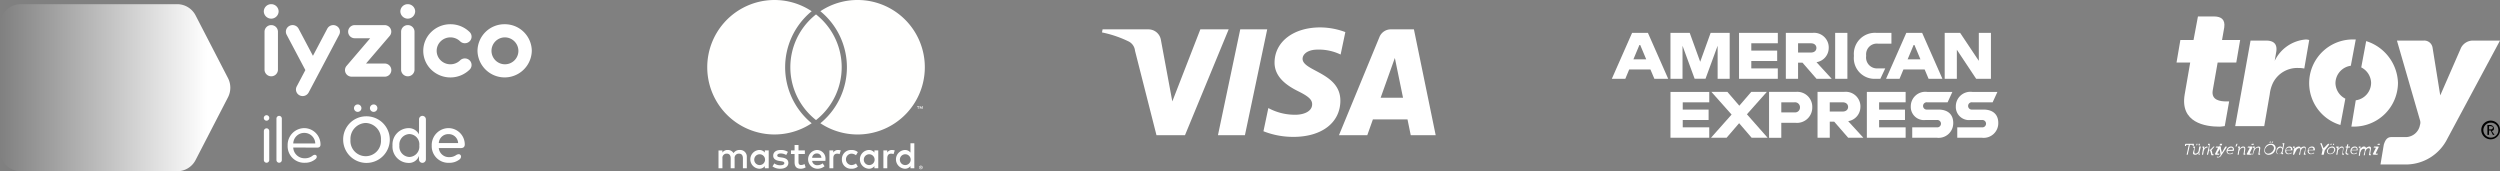
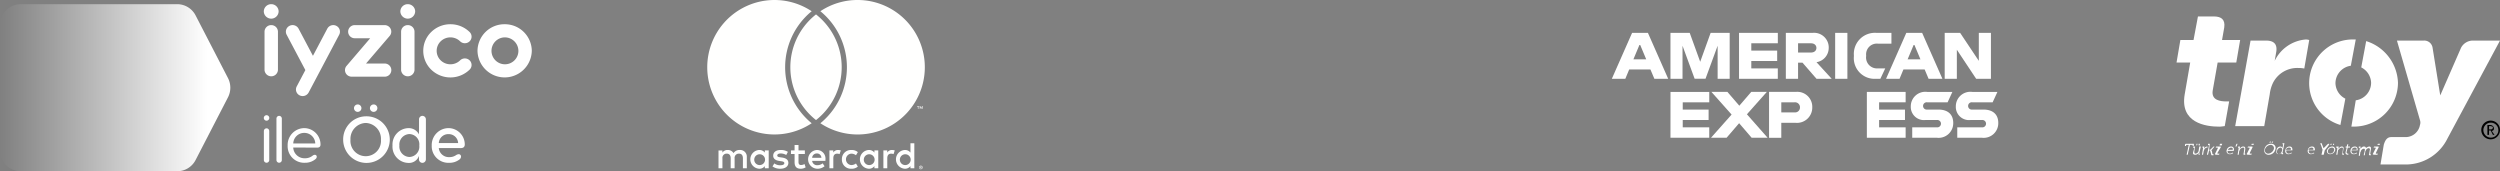
<svg xmlns="http://www.w3.org/2000/svg" id="_Method-View" data-name="👉Method-View" width="408.732" height="28" viewBox="0 0 408.732 28">
  <rect x="0" y="0" width="408.732" height="28" fill="#808080" stroke="none" />
  <defs>
    <linearGradient id="linear-gradient" x1="0.903" y1="0.5" x2="0" y2="0.5" gradientUnits="objectBoundingBox">
      <stop offset="0" stop-color="#fff" />
      <stop offset="1" stop-color="#fff" stop-opacity="0" />
    </linearGradient>
  </defs>
  <g id="PWI_Method_02_FooterAlternatives">
    <g id="logo-band-iyzico-copy-2" transform="translate(0 0)">
      <g id="Troy-Logo" transform="translate(355.848 2.689)">
        <g id="Group_1_" transform="translate(1.378 20.458)">
          <path id="Path_6_" d="M.727.679H.369a.088.088,0,0,0-.09.09v.09H.1V.679A.193.193,0,0,1,.279.5H1.445c.09,0,.179,0,.09.179V.859H1.355V.679H.907L.548,2.293H.369Z" transform="translate(-0.1 -0.141)" fill="#fff" fill-rule="evenodd" />
          <path id="Shape_5_" d="M1.776,1.217h0L1.6,1.127V.948h.179c.09,0,.179,0,.09.179l-.09.627c0,.179,0,.359.179.359a.578.578,0,0,0,.538-.538l.09-.627h.269L2.582,2.024v.09h.09v.179h-.09c-.09,0-.179-.09-.09-.179V1.934h0a.605.605,0,0,1-.538.359c-.359,0-.448-.179-.359-.448ZM2.134.5h.179l-.09.269h-.09Zm.359,0h.179V.769H2.493Z" transform="translate(-0.252 -0.141)" fill="#fff" />
          <path id="Path_7_" d="M3.379,1.269h0l-.09-.09V1h.179c.09,0,.179,0,.09.179v.179h0A.6.6,0,0,1,4.007,1H4.1v.179h-.09a.6.6,0,0,0-.448.359c0,.09-.09.179-.09.269l-.09.538H3.2Z" transform="translate(-0.421 -0.193)" fill="#fff" fill-rule="evenodd" />
          <path id="Path_8_" d="M4.459.769h0L4.279.679V.5h.179c.09,0,.179,0,.09.179l-.09.807h.09c.09,0,.09,0,.179-.09L5.176.948h.179l-.448.538-.09.09h0l.09.09L5,2.113a.088.088,0,0,0,.09.09h.09v.179H5c-.09,0-.179,0-.179-.09l-.179-.627a.088.088,0,0,0-.09-.09h-.09l-.179.717H4.1Z" transform="translate(-0.515 -0.141)" fill="#fff" fill-rule="evenodd" />
          <path id="Shape_6_" d="M6.044,1.217a.088.088,0,0,0-.09-.09H5.686l.09-.179h.448c.269,0,.359,0,.269.179l-.538.9a.088.088,0,0,0,.09.09h.269l-.09.179H5.865c-.269,0-.359-.09-.269-.179ZM6.4.5h.359l-.09.269H6.313Z" transform="translate(-0.666 -0.141)" fill="#fff" />
-           <path id="Path_9_" d="M6.169,2.7c.09,0,.179-.09.269-.179l.09-.179L6.348,1.269a.088.088,0,0,0-.09-.09h0V1h.09c.09,0,.179,0,.179.09l.179.807v.179h0A.278.278,0,0,1,6.8,1.9l.448-.807c.09-.09.09-.09.179-.09h.09v.179h0a.088.088,0,0,0-.09.09l-.9,1.345a.685.685,0,0,1-.448.179C5.9,2.793,5.9,2.7,5.9,2.7l.09-.09s0,.09.179.09" transform="translate(-0.701 -0.193)" fill="#fff" fill-rule="evenodd" />
          <path id="Shape_7_" d="M8.415,1a.453.453,0,0,1,.448.627v.09H7.877c-.09.269.09.448.359.448a.686.686,0,0,0,.448-.179l.09.09a.785.785,0,0,1-.538.179A.5.5,0,0,1,7.7,1.627.761.761,0,0,1,8.415,1Zm.269.538c.09-.269-.09-.359-.269-.359a.737.737,0,0,0-.538.359Z" transform="translate(-0.886 -0.193)" fill="#fff" />
          <path id="Path_10_" d="M9.479.5h.179L9.479.948H9.3Z" transform="translate(-1.054 -0.141)" fill="#fff" fill-rule="evenodd" />
          <path id="Path_11_" d="M9.879,1.269h0l-.09-.09V1h.179c.09,0,.179,0,.09.179v.179h0c.09-.09.269-.359.538-.359.359,0,.359.179.359.448l-.09.627v.09h.09v.179h-.179c-.09,0-.179-.09-.09-.179l.09-.627c0-.179.09-.359-.179-.359a.737.737,0,0,0-.538.359c0,.09,0,.09-.09.179l-.09.627H9.7Z" transform="translate(-1.095 -0.193)" fill="#fff" fill-rule="evenodd" />
          <path id="Shape_8_" d="M11.844,1.217a.088.088,0,0,0-.09-.09h-.269l.09-.179h.448c.269,0,.359,0,.269.179l-.448.9a.088.088,0,0,0,.09.09H12.2l-.09.179h-.448c-.269,0-.359-.09-.269-.179ZM12.2.5h.359l-.09.179h-.359Z" transform="translate(-1.267 -0.141)" fill="#fff" />
-           <path id="Path_12_" d="M12.672,1.269h0l-.179-.09V1h.179c.09,0,.179,0,.09.179v.179h0A1.062,1.062,0,0,1,13.389,1c.269,0,.359.179.269.448l-.09.627v.09h.09v.179h-.179c-.09,0-.179-.09-.09-.179l.09-.627c0-.179.09-.359-.179-.359a.737.737,0,0,0-.538.359c0,.09,0,.09-.09.179l-.179.627H12.4Z" transform="translate(-1.375 -0.193)" fill="#fff" fill-rule="evenodd" />
          <path id="Shape_9_" d="M15.674.459a.687.687,0,0,1,.717.9,1.136,1.136,0,0,1-1.076.9.687.687,0,0,1-.717-.9A1.065,1.065,0,0,1,15.674.459Zm-.448,1.613a1.064,1.064,0,0,0,.9-.717.543.543,0,0,0-.538-.717,1.064,1.064,0,0,0-.9.717A.543.543,0,0,0,15.225,2.072ZM15.494.1h.179l-.09.179H15.4Zm.359,0h.179l-.09.179h-.179Z" transform="translate(-1.601 -0.1)" fill="#fff" />
          <path id="Shape_10_" d="M17.424.938a.4.4,0,0,1,.359.269h0v-.09l.09-.448V.579h-.09V.4h.179c.09,0,.179,0,.09.179l-.269,1.345v.09h.09v.179h-.179c-.09,0-.179-.09-.09-.179v-.09h0a.618.618,0,0,1-.448.269c-.359,0-.448-.269-.359-.627a.613.613,0,0,1,.627-.627m.269.717c.09-.269,0-.538-.269-.538a.65.65,0,0,0-.538.538c-.09.269.09.538.269.538a.8.8,0,0,0,.538-.538" transform="translate(-1.827 -0.131)" fill="#fff" />
          <path id="Shape_11_" d="M19.115,1c.359,0,.448.269.448.538v.09h-.986a.4.4,0,0,0,.359.538.686.686,0,0,0,.448-.179l.09.09a1.136,1.136,0,0,1-.538.179.5.5,0,0,1-.538-.627A.693.693,0,0,1,19.115,1Zm.179.538c.09-.269-.09-.359-.269-.359a.557.557,0,0,0-.538.359Z" transform="translate(-1.995 -0.193)" fill="#fff" />
-           <path id="Path_13_" d="M19.979,1.269c.09,0,0-.09,0,0l-.179-.09V1h.179c.09,0,.179,0,.09.179v.179h0A1.139,1.139,0,0,1,20.7,1c.269,0,.359.09.359.269h0A.766.766,0,0,1,21.593,1c.269,0,.359.179.269.448l-.09.627v.09h.09v.179h-.179c-.09,0-.179-.09-.09-.179l.179-.627c.09-.179,0-.359-.179-.359a.6.6,0,0,0-.448.359c0,.09-.09.09-.09.179l-.09.627h-.179l.179-.717c0-.179.09-.359-.179-.359a.6.6,0,0,0-.448.359c0,.09-.09.09-.09.179l-.269.538H19.8Z" transform="translate(-2.142 -0.193)" fill="#fff" fill-rule="evenodd" />
          <path id="Shape_12_" d="M23.215,1c.359,0,.448.269.448.538v.09h-.986a.4.4,0,0,0,.359.538.686.686,0,0,0,.448-.179l.09.09a1.136,1.136,0,0,1-.538.179.5.5,0,0,1-.538-.627A.693.693,0,0,1,23.215,1Zm.179.538c.09-.269-.09-.359-.269-.359a.557.557,0,0,0-.538.359Z" transform="translate(-2.42 -0.193)" fill="#fff" />
          <path id="Path_14_" d="M25.159,1.476,24.89.669a.088.088,0,0,0-.09-.09h0V.4h.09c.09,0,.179,0,.179.179l.179.448a.313.313,0,0,0,.09.179h0l.179-.179.359-.359c.09-.09.179-.179.269-.179h.09V.669h0c-.09,0-.09,0-.09.09l-.627.807-.179.717h-.359Z" transform="translate(-2.66 -0.131)" fill="#fff" fill-rule="evenodd" />
          <path id="Shape_13_" d="M26.8.948a.5.5,0,0,1,.538.627.861.861,0,0,1-.807.627A.5.5,0,0,1,26,1.576.992.992,0,0,1,26.8.948Zm-.269,1.165a.655.655,0,0,0,.627-.538c.09-.269-.09-.448-.359-.448a.674.674,0,0,0-.627.448C26.088,1.934,26.267,2.113,26.536,2.113ZM26.625.5H26.8l-.09.179h-.179Zm.359,0h.179V.679h-.179Z" transform="translate(-2.783 -0.141)" fill="#fff" />
          <path id="Path_15_" d="M27.879,1.269h0l-.179-.09V1h.269c.09,0,.179,0,.09.179v.179h0c.09-.09.269-.359.538-.359s.359.179.269.448l-.09.627a.088.088,0,0,0,.09.09h.09v.179h-.179c-.09,0-.179-.09-.09-.179l.09-.627c0-.179.09-.359-.179-.359a.737.737,0,0,0-.538.359c-.09.09-.09.09-.09.179l-.09.627H27.7Z" transform="translate(-2.961 -0.193)" fill="#fff" fill-rule="evenodd" />
          <path id="Path_16_" d="M29.577,1.138H29.4V.959h.179L29.667.6h.179l-.09.359h.359v.179h-.359l-.179.627c-.09.269.09.359.179.359h.09V2.3h-.09c-.179,0-.448-.09-.359-.448Z" transform="translate(-3.135 -0.152)" fill="#fff" fill-rule="evenodd" />
          <path id="Shape_14_" d="M31.015,1c.359,0,.448.269.448.538v.09h-.986a.4.4,0,0,0,.359.538.686.686,0,0,0,.448-.179l.09.09a.785.785,0,0,1-.538.179.5.5,0,0,1-.538-.627A.693.693,0,0,1,31.015,1Zm.269.538c.09-.269-.09-.359-.269-.359a.557.557,0,0,0-.538.359Z" transform="translate(-3.228 -0.193)" fill="#fff" />
          <path id="Path_17_" d="M31.979,1.269h0l-.179-.09V1h.179c.09,0,.179,0,.09.179v.179h0c.179-.179.359-.359.538-.359.269,0,.359.09.359.269h0A1.022,1.022,0,0,1,33.5,1q.4,0,.269.538l-.09.627v.09h.09v.179h-.179c-.09,0-.179-.09-.09-.179l.09-.627c.09-.179,0-.359-.179-.359a.6.6,0,0,0-.448.359c0,.09-.09.09-.09.179l-.09.627h-.179l.179-.717c0-.179.09-.359-.179-.359a.6.6,0,0,0-.448.359c0,.09,0,.09-.09.179l-.09.627H31.8Z" transform="translate(-3.386 -0.193)" fill="#fff" fill-rule="evenodd" />
          <path id="Shape_15_" d="M34.844,1.217a.088.088,0,0,0-.09-.09h-.269l.09-.179h.448c.269,0,.359,0,.269.179l-.448.9a.088.088,0,0,0,.09.09H35.2l-.09.179h-.448c-.269,0-.359-.09-.269-.179ZM35.2.5h.359l-.09.179h-.359Z" transform="translate(-3.652 -0.141)" fill="#fff" />
        </g>
        <g id="Group_2_">
          <g id="Path_18_">
            <path id="Path" d="M52.259,4.4a2.195,2.195,0,0,0-1.882,1.165l-3.406,7.8-1.255-7.8A1.374,1.374,0,0,0,44.281,4.4H39.889l3.765,13a1.244,1.244,0,0,1,0,.807,2.384,2.384,0,0,1-2.241,1.972h-2.42c-.627,0-.986.359-1.255,1.255L37.2,24.657h4.3a7.572,7.572,0,0,0,6.633-4.213L56.74,4.4Z" transform="translate(-3.856 -0.456)" fill="#fff" fill-rule="evenodd" />
            <path id="Path-2" data-name="Path" d="M6.1,0C7.35,0,7.977.538,7.8,1.793L7.44,3.854H10.4L9.77,7.529H6.723L5.916,12.1c-.269,1.613,1.255,1.793,2.241,1.793H8.6l-.717,4.034c-.179,0-.448.09-.9.09-2.241,0-6.454-.627-5.647-5.288l.9-5.2H0L.627,3.854H2.779L3.5,0Z" fill="#fff" fill-rule="evenodd" />
            <g id="Group" transform="translate(21.683 3.761)">
              <path id="Path-3" data-name="Path" d="M10.12.3,9.313,4.6a2.919,2.919,0,0,1,1.613,2.51A2.9,2.9,0,0,1,8.417,9.98l-.717,4.3h.448a7.192,7.192,0,0,0,7.171-7.171A7.408,7.408,0,0,0,10.12.3Z" transform="translate(-0.798 -0.031)" fill="#fff" fill-rule="evenodd" />
              <path id="Path-4" data-name="Path" d="M5.916,9.68A2.919,2.919,0,0,1,4.3,7.171,2.9,2.9,0,0,1,6.812,4.3L7.619,0H7.171A7.139,7.139,0,0,0,5.109,13.983Z" fill="#fff" fill-rule="evenodd" />
            </g>
            <path id="Path-5" data-name="Path" d="M13.21,4.379h2.51c1.255,0,1.882.538,1.7,1.793L17.154,7.7a6.19,6.19,0,0,1,5.109-3.5,1.954,1.954,0,0,1,.538.09l-.807,4.661a4.48,4.48,0,0,0-.986-.09,4.439,4.439,0,0,0-4.123,2.42,5.793,5.793,0,0,0-.538,1.882l-.9,5.2H10.7Z" transform="translate(-1.109 -0.435)" fill="#fff" fill-rule="evenodd" />
          </g>
          <path id="Shape_16_" d="M58.648,20.524a1.53,1.53,0,1,1-.448-1.076A1.484,1.484,0,0,1,58.648,20.524Zm-.269,0a1.225,1.225,0,1,0-.359.9A1.151,1.151,0,0,0,58.379,20.524Zm-.627.807h-.269l-.359-.717h-.269v.717h-.269V19.717h.538a.634.634,0,0,1,.538.538c0,.269-.09.359-.359.448Zm-.269-1.165c0-.09,0-.179-.09-.179s-.179-.09-.269-.09h-.269v.538h.269a.329.329,0,0,0,.269-.09A.313.313,0,0,0,57.482,20.165Z" transform="translate(-5.763 -1.97)" />
        </g>
      </g>
      <g id="Amex" transform="translate(263.524 5.378)">
        <path id="Fill-2" d="M40.734,7.5h2V0h-2V7.5Z" transform="translate(-4.222 0)" fill="#fff" fill-rule="evenodd" />
        <path id="Fill-3" d="M38.752,2.42A2.4,2.4,0,0,0,36.075,0H31.737V7.5h2V4.873h.728L36.749,7.5h2.485l-2.485-2.71a2.363,2.363,0,0,0,2-2.367m-2.913.793h-2.1V1.7h2.1c.6,0,.9.353.9.76s-.3.75-.9.75" transform="translate(-3.29 0)" fill="#fff" fill-rule="evenodd" />
        <path id="Fill-4" d="M46.154,3.813V3.673a1.753,1.753,0,0,1,1.906-1.917h2.228V0h-2.4a3.441,3.441,0,0,0-3.738,3.673v.15A3.384,3.384,0,0,0,47.793,7.5h.686l.8-1.7H48.1a1.785,1.785,0,0,1-1.949-1.981" transform="translate(-4.577 0)" fill="#fff" fill-rule="evenodd" />
        <path id="Fill-5" d="M3.309,0,0,7.5H2.206l.632-1.521h3.47L6.951,7.5h2.26L5.9,0Zm.214,4.327,1.05-2.506L5.623,4.327Z" transform="translate(0 0)" fill="#fff" fill-rule="evenodd" />
        <path id="Fill-6" d="M15.556,4.723,13.843,0H10.694V7.5h1.971V2.1l1.981,5.4h1.778l1.981-5.4V7.5h1.971V0H17.259Z" transform="translate(-1.109 0)" fill="#fff" fill-rule="evenodd" />
        <path id="Fill-7" d="M23.2,7.5h6.34v-1.7H25.206v-1.2h4.23v-1.7h-4.23V1.7h4.338V0H23.2Z" transform="translate(-2.405 0)" fill="#fff" fill-rule="evenodd" />
        <path id="Fill-8" d="M53.328,0,50.019,7.5h2.206l.632-1.521h3.47L56.969,7.5h2.26L55.92,0Zm.214,4.327,1.05-2.506,1.049,2.506Z" transform="translate(-5.185 0)" fill="#fff" fill-rule="evenodd" />
        <path id="Fill-9" d="M66.292,4.573,63.24,0H60.713V7.5H62.7V2.753L65.853,7.5h2.42V0H66.292Z" transform="translate(-6.293 0)" fill="#fff" fill-rule="evenodd" />
        <path id="Fill-11" d="M59.058,13.653H57.216a.6.6,0,1,1,0-1.189h3.331l.782-1.7H57.205a2.375,2.375,0,0,0-2.677,2.356,2.153,2.153,0,0,0,2.41,2.238H58.78a.605.605,0,1,1,0,1.2H54.763v1.7H58.79a2.39,2.39,0,0,0,2.678-2.431c0-1.371-.878-2.174-2.41-2.174" transform="translate(-5.652 -1.116)" fill="#fff" fill-rule="evenodd" />
-         <path id="Fill-13" d="M44.534,13.182a2.4,2.4,0,0,0-2.678-2.421H37.519v7.5h2V15.635h.728l2.281,2.624h2.485l-2.485-2.71a2.363,2.363,0,0,0,2-2.367m-2.913.792h-2.1v-1.51h2.1c.6,0,.9.353.9.76s-.3.75-.9.75" transform="translate(-3.889 -1.116)" fill="#fff" fill-rule="evenodd" />
        <path id="Fill-15" d="M46.516,18.258h6.34v-1.7H48.519v-1.2h4.23v-1.7h-4.23V12.464h4.337v-1.7h-6.34Z" transform="translate(-4.822 -1.116)" fill="#fff" fill-rule="evenodd" />
        <path id="Fill-17" d="M33.068,10.762H28.677v7.5h2V15.817H33a2.5,2.5,0,0,0,2.742-2.528,2.449,2.449,0,0,0-2.678-2.528m-.236,3.352H30.679V12.464h2.153a.811.811,0,0,1,.9.835.8.8,0,0,1-.9.814" transform="translate(-2.973 -1.116)" fill="#fff" fill-rule="evenodd" />
        <path id="Fill-18" d="M67.274,13.653H65.432a.6.6,0,1,1,0-1.189h3.331l.782-1.7H65.421a2.375,2.375,0,0,0-2.678,2.356,2.153,2.153,0,0,0,2.41,2.238H67a.605.605,0,1,1,0,1.2H62.979v1.7h4.027a2.389,2.389,0,0,0,2.678-2.431c0-1.371-.878-2.174-2.41-2.174" transform="translate(-6.504 -1.116)" fill="#fff" fill-rule="evenodd" />
        <path id="Fill-19" d="M10.694,18.258h6.34v-1.7H12.7v-1.2h4.23v-1.7H12.7V12.464h4.338v-1.7h-6.34Z" transform="translate(-1.109 -1.116)" fill="#fff" fill-rule="evenodd" />
        <path id="Fill-20" d="M27.215,10.762H24.666l-1.949,2.26-1.949-2.26H18.154l3.3,3.706L18.09,18.258h2.549l2.046-2.378,2.046,2.378h2.613l-3.384-3.834Z" transform="translate(-1.875 -1.116)" fill="#fff" fill-rule="evenodd" />
      </g>
      <g id="Visa" transform="translate(180.165 4.482)">
-         <path id="Fill-3-2" data-name="Fill-3" d="M20.715.316,13.571,17.624H8.912L5.4,3.811A1.9,1.9,0,0,0,4.349,2.29,18.252,18.252,0,0,0,0,.818l.1-.5h7.5A2.066,2.066,0,0,1,9.64,2.08L11.5,12.1,16.083.316ZM38.974,11.973c.019-4.567-6.217-4.821-6.175-6.862.014-.62.6-1.281,1.869-1.449a8.207,8.207,0,0,1,4.348.774L39.789.765A11.733,11.733,0,0,0,35.665,0c-4.359,0-7.424,2.351-7.449,5.721-.028,2.492,2.19,3.881,3.858,4.711,1.719.848,2.3,1.392,2.287,2.15-.012,1.161-1.371,1.675-2.636,1.695A9.1,9.1,0,0,1,27.2,13.183l-.8,3.794a13.211,13.211,0,0,0,4.9.919c4.633,0,7.663-2.324,7.677-5.922Zm11.509,5.651H54.56L51,.316h-3.76A2.006,2.006,0,0,0,45.36,1.585L38.745,17.624h4.63l.919-2.585h5.656Zm-4.921-6.132,2.321-6.5,1.335,6.5ZM27.015.316,23.37,17.624H18.961L22.606.316Z" transform="translate(0 0)" fill="#fff" fill-rule="evenodd" />
-       </g>
+         </g>
      <g id="mc_vrt_solid_rev-2" transform="translate(115.628 0)">
        <path id="mc_vrt_solid_rev" d="M17.786,2.354q-.213.167-.416.344a10.984,10.984,0,0,0,0,16.588q.2.177.416.344.212-.167.416-.344A10.984,10.984,0,0,0,18.2,2.7q-.2-.177-.416-.344ZM24.58,0a10.94,10.94,0,0,0-6.085,1.837c.089.073.18.145.266.22a11.834,11.834,0,0,1,0,17.87c-.086.075-.177.147-.266.22A10.993,10.993,0,1,0,24.58,0ZM16.812,19.928c.086.075.176.147.266.22a10.992,10.992,0,1,1,0-18.31c-.089.073-.179.145-.266.22a11.834,11.834,0,0,0,0,17.87ZM35.228,17.8v-.427h-.111l-.128.294-.128-.294h-.111V17.8h.079v-.322l.12.277h.082l.12-.278V17.8Zm-.705,0V17.45h.143v-.072H34.3v.072h.143V17.8Zm.344,9.49v.072h.066a.066.066,0,0,0,.036-.009.03.03,0,0,0,.013-.027.029.029,0,0,0-.013-.027.066.066,0,0,0-.036-.009Zm.067-.05a.124.124,0,0,1,.08.023.078.078,0,0,1,.028.063.074.074,0,0,1-.023.055.108.108,0,0,1-.064.027l.088.1h-.069l-.082-.1h-.026v.1h-.058v-.269Zm-.017.362A.219.219,0,0,0,35,27.588a.23.23,0,0,0,.071-.049.219.219,0,0,0,.048-.072.228.228,0,0,0-.048-.248A.228.228,0,0,0,35,27.172a.219.219,0,0,0-.087-.017.222.222,0,0,0-.209.137.227.227,0,0,0,.048.248.226.226,0,0,0,.162.066Zm0-.516a.3.3,0,0,1,.272.177.281.281,0,0,1,.023.113.277.277,0,0,1-.023.112.293.293,0,0,1-.063.092.306.306,0,0,1-.094.063.29.29,0,0,1-.115.023.295.295,0,0,1-.274-.178.279.279,0,0,1-.023-.112.282.282,0,0,1,.023-.113.3.3,0,0,1,.063-.092.286.286,0,0,1,.094-.062A.3.3,0,0,1,34.916,27.089ZM7.687,26.053a.884.884,0,1,1,.885.934A.875.875,0,0,1,7.687,26.053Zm2.363,0V24.594H9.414v.354a1.108,1.108,0,0,0-.922-.427,1.535,1.535,0,0,0,0,3.065,1.108,1.108,0,0,0,.922-.427v.354h.635Zm21.445,0a.884.884,0,1,1,.885.934A.875.875,0,0,1,31.494,26.053Zm2.363,0V23.421h-.635v1.527a1.107,1.107,0,0,0-.922-.427,1.535,1.535,0,0,0,0,3.065,1.107,1.107,0,0,0,.922-.427v.354h.635Zm-15.931-.965a.725.725,0,0,1,.739.708H17.151A.751.751,0,0,1,17.926,25.089Zm.012-.568a1.534,1.534,0,0,0,.043,3.065,1.776,1.776,0,0,0,1.2-.409l-.311-.47a1.391,1.391,0,0,1-.849.305.811.811,0,0,1-.873-.714h2.168c.006-.079.012-.159.012-.244A1.4,1.4,0,0,0,17.939,24.521ZM25.6,26.053a.884.884,0,1,1,.885.934A.875.875,0,0,1,25.6,26.053Zm2.363,0V24.594H27.33v.354a1.108,1.108,0,0,0-.922-.427,1.535,1.535,0,0,0,0,3.065,1.108,1.108,0,0,0,.922-.427v.354h.635Zm-5.947,0a1.475,1.475,0,0,0,1.557,1.533,1.528,1.528,0,0,0,1.05-.348l-.305-.513a1.283,1.283,0,0,1-.763.263.936.936,0,0,1,0-1.868,1.281,1.281,0,0,1,.763.263l.305-.513a1.528,1.528,0,0,0-1.05-.348A1.475,1.475,0,0,0,22.017,26.053ZM30.2,24.521a.861.861,0,0,0-.769.427v-.354H28.8v2.919h.635V25.876c0-.482.208-.751.623-.751a1.036,1.036,0,0,1,.4.073l.2-.6A1.36,1.36,0,0,0,30.2,24.521Zm-17.012.305A2.182,2.182,0,0,0,12,24.521c-.739,0-1.215.354-1.215.934,0,.476.354.769,1.008.861l.3.043c.348.049.513.14.513.305,0,.226-.232.354-.666.354a1.555,1.555,0,0,1-.971-.305l-.3.495a2.108,2.108,0,0,0,1.264.379c.842,0,1.331-.4,1.331-.953,0-.513-.385-.782-1.019-.873l-.3-.043c-.275-.037-.495-.091-.495-.287,0-.214.208-.342.556-.342a1.879,1.879,0,0,1,.91.25Zm8.188-.305a.861.861,0,0,0-.769.427v-.354h-.629v2.919h.635V25.876c0-.482.208-.751.623-.751a1.033,1.033,0,0,1,.4.073l.2-.6A1.357,1.357,0,0,0,21.376,24.521Zm-5.416.073H14.922v-.885h-.641v.885h-.592v.58h.592v1.331c0,.678.263,1.081,1.013,1.081a1.494,1.494,0,0,0,.794-.226l-.183-.544a1.172,1.172,0,0,1-.562.165c-.318,0-.421-.2-.421-.489V25.174H15.96ZM6.471,27.513V25.681a1.086,1.086,0,0,0-1.148-1.16A1.131,1.131,0,0,0,4.3,25.04a1.072,1.072,0,0,0-.965-.519.965.965,0,0,0-.855.434v-.36H1.843v2.919h.641V25.894a.682.682,0,0,1,.715-.775c.421,0,.635.275.635.769v1.624h.641V25.894a.688.688,0,0,1,.715-.775c.434,0,.641.275.641.769v1.624Z" transform="translate(0 0)" fill="#fffffe" fill-rule="evenodd" />
      </g>
      <g id="Group-2" data-name="Group" transform="translate(0 0.683)">
        <path id="Combined-Shape" d="M52.318,3.543A1.107,1.107,0,0,1,53.8,4h0l2.352,4.443L58.5,4a1.108,1.108,0,0,1,1.479-.457,1.064,1.064,0,0,1,.466,1.449h0l-5,9.454a1.111,1.111,0,0,1-1.48.456,1.064,1.064,0,0,1-.466-1.449h0l1.413-2.677L51.851,4.993A1.063,1.063,0,0,1,52.318,3.543Zm26.309-.264a4.457,4.457,0,0,1,3.138,1.273,1.058,1.058,0,0,1,0,1.52,1.113,1.113,0,0,1-1.551,0,2.278,2.278,0,0,0-3.176,0,2.169,2.169,0,0,0,0,3.112,2.279,2.279,0,0,0,3.176,0,1.112,1.112,0,0,1,1.551,0,1.057,1.057,0,0,1,0,1.519,4.5,4.5,0,0,1-6.277,0,4.288,4.288,0,0,1,0-6.151A4.457,4.457,0,0,1,78.627,3.279Zm8.867,0a4.4,4.4,0,0,1,4.439,4.349,4.44,4.44,0,0,1-8.878,0A4.4,4.4,0,0,1,87.494,3.279ZM49.33,3.422a1.085,1.085,0,0,1,1.1,1.074h0V10.78a1.1,1.1,0,0,1-2.193,0h0V4.5A1.085,1.085,0,0,1,49.33,3.422Zm18.5,0a1.108,1.108,0,0,1,.742.251A1.06,1.06,0,0,1,68.7,5.187h0l-3.87,4.518h3.03a1.075,1.075,0,1,1,0,2.149H62.482a1.106,1.106,0,0,1-.7-.251,1.059,1.059,0,0,1-.135-1.513h0L65.513,5.57H62.981a1.074,1.074,0,1,1,0-2.148h4.845Zm3.828,0a1.085,1.085,0,0,1,1.1,1.074h0V10.78a1.1,1.1,0,0,1-2.193,0h0V4.5A1.085,1.085,0,0,1,71.654,3.422Zm15.84,2.006a2.2,2.2,0,1,0,2.246,2.2A2.226,2.226,0,0,0,87.494,5.428ZM49.33,0a1.2,1.2,0,0,1,1.211,1.188,1.212,1.212,0,0,1-2.423,0A1.2,1.2,0,0,1,49.33,0ZM71.654,0a1.2,1.2,0,0,1,1.212,1.188,1.212,1.212,0,0,1-2.423,0A1.2,1.2,0,0,1,71.654,0Z" transform="translate(-4.988 0)" fill="#fff" fill-rule="evenodd" />
        <path id="Combined-Shape-2" data-name="Combined-Shape" d="M64.782,20.228a3.811,3.811,0,1,1-3.689,3.81A3.772,3.772,0,0,1,64.782,20.228Zm9.265-.075a.577.577,0,0,1,.572.566v6.552a.577.577,0,0,1-.572.566.567.567,0,0,1-.562-.566v-.576a1.712,1.712,0,0,1-1.739,1.152A2.657,2.657,0,0,1,69.16,25a2.673,2.673,0,0,1,2.586-2.839,1.861,1.861,0,0,1,1.739,1.024v-.427a.362.362,0,0,1,.011-.107V20.719A.566.566,0,0,1,74.047,20.153ZM48.574,22.192a.447.447,0,0,1,.434.448v4.737a.44.44,0,1,1-.88,0V22.64A.449.449,0,0,1,48.574,22.192Zm2.056-2.039a.445.445,0,0,1,.435.438v6.786a.44.44,0,1,1-.88,0V20.591A.447.447,0,0,1,50.63,20.153Zm4.1,2.006a2.679,2.679,0,0,1,2.66,2.689c0,.341-.2.5-.561.5l-3.9-.021a1.842,1.842,0,0,0,1.918,1.76,1.936,1.936,0,0,0,1.229-.406.674.674,0,0,1,.371-.16.312.312,0,0,1,.329.331.529.529,0,0,1-.233.395,2.609,2.609,0,0,1-1.717.576,2.7,2.7,0,0,1-2.808-2.817A2.74,2.74,0,0,1,54.733,22.159Zm23.586,0a2.672,2.672,0,0,1,2.66,2.657c0,.438-.244.609-.7.609l-3.551-.011A1.645,1.645,0,0,0,78.467,26.9a1.851,1.851,0,0,0,1.06-.309.974.974,0,0,1,.445-.171.377.377,0,0,1,.392.405.607.607,0,0,1-.286.48,2.6,2.6,0,0,1-1.654.523,2.717,2.717,0,0,1-2.851-2.817A2.764,2.764,0,0,1,78.319,22.159Zm-6.392.971A1.708,1.708,0,0,0,70.284,25a1.711,1.711,0,0,0,1.643,1.878A1.687,1.687,0,0,0,73.538,25,1.671,1.671,0,0,0,71.927,23.13Zm-7.145-1.814a2.592,2.592,0,0,0-2.491,2.721,2.5,2.5,0,1,0,4.982,0A2.585,2.585,0,0,0,64.782,21.316ZM54.733,22.939a1.791,1.791,0,0,0-1.8,1.728h3.6A1.785,1.785,0,0,0,54.733,22.939Zm23.586.2a1.556,1.556,0,0,0-1.59,1.462h3.159A1.531,1.531,0,0,0,78.319,23.141ZM48.574,20.047a.448.448,0,1,1-.456.448A.456.456,0,0,1,48.574,20.047Zm17.511-1.761a.608.608,0,1,1-.615.609A.615.615,0,0,1,66.085,18.286Zm-2.607,0a.608.608,0,1,1-.615.609A.615.615,0,0,1,63.478,18.286Z" transform="translate(-4.988 -1.895)" fill="#fff" fill-rule="evenodd" />
        <g id="Group-3" transform="translate(0 0)">
          <path id="Fill-1" d="M3.389,0A3.4,3.4,0,0,0,0,3.415V23.9a3.4,3.4,0,0,0,3.389,3.415H28.973a3.385,3.385,0,0,0,3.006-1.838l5.293-10.244a3.439,3.439,0,0,0,.383-1.548v-.058a3.437,3.437,0,0,0-.383-1.548L31.978,1.838A3.385,3.385,0,0,0,28.973,0Z" fill-rule="evenodd" fill="url(#linear-gradient)" />
        </g>
      </g>
    </g>
  </g>
</svg>